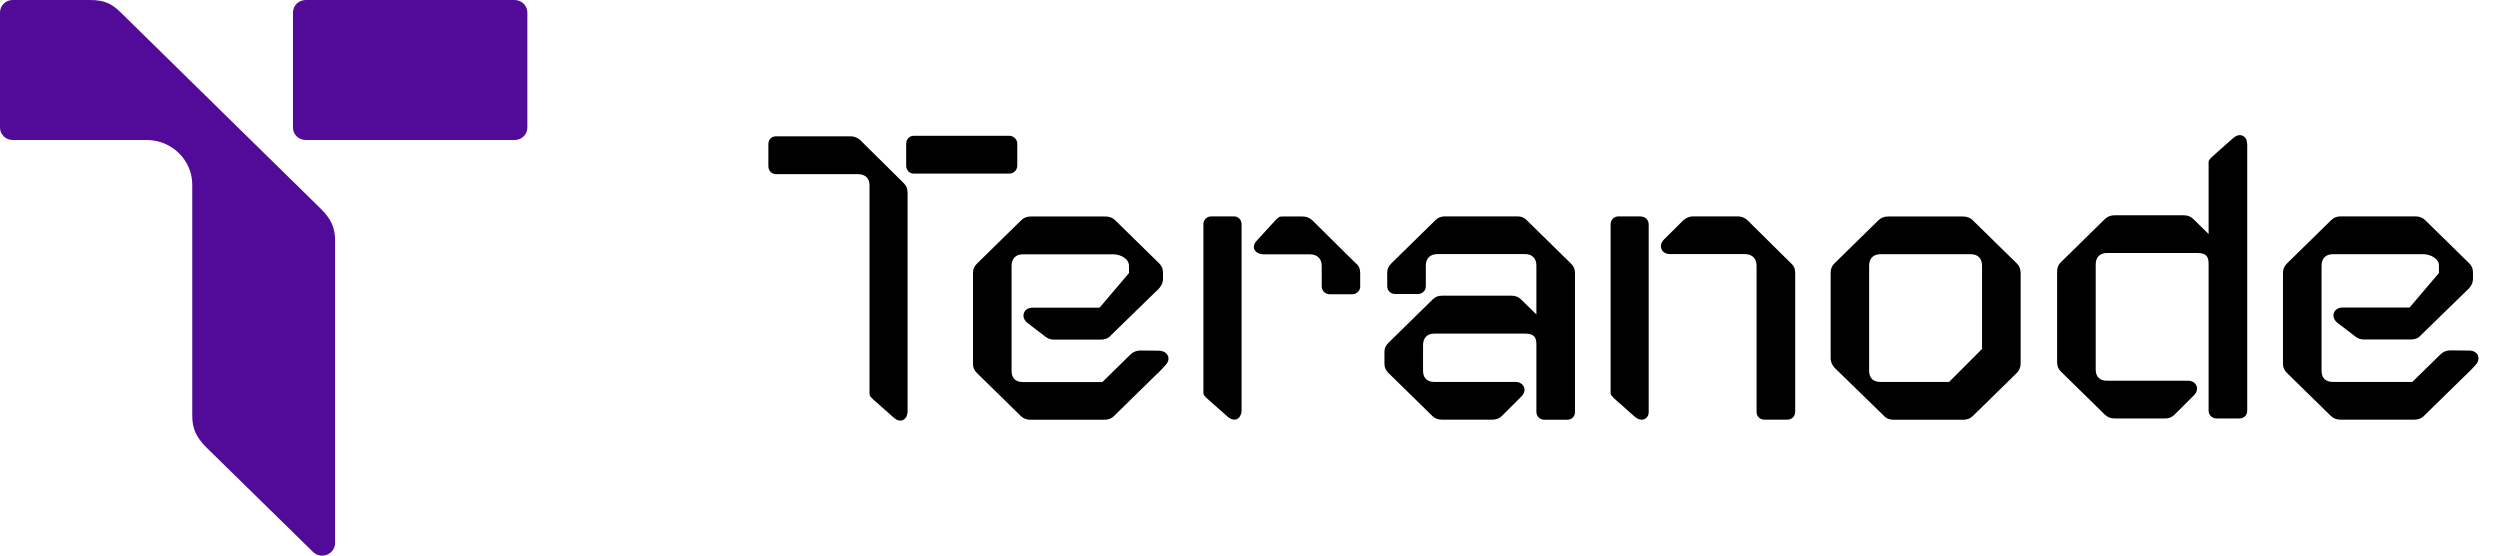
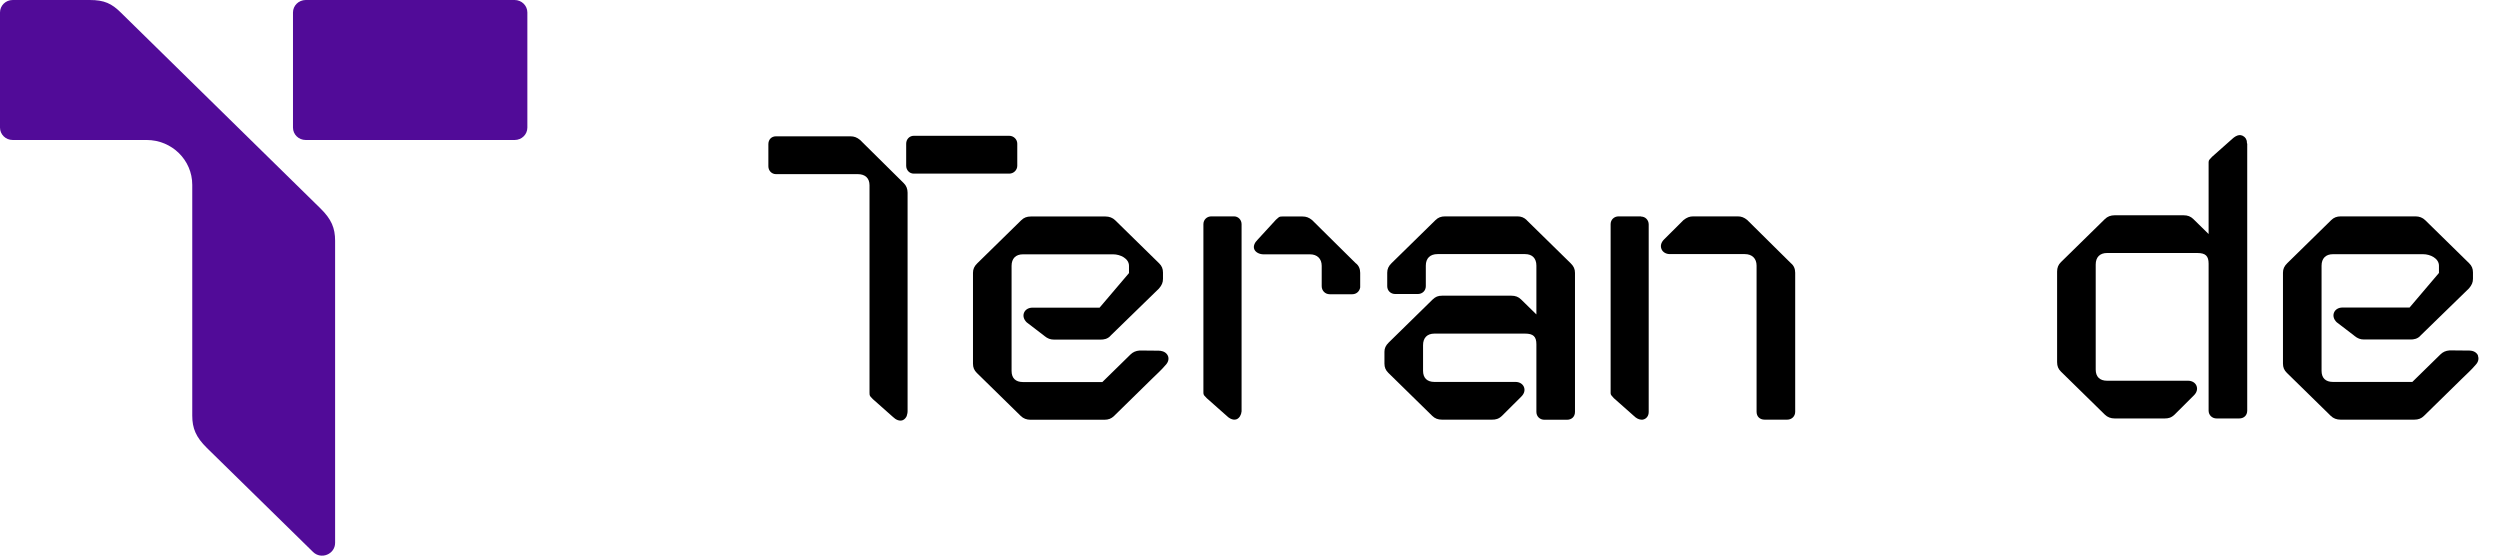
<svg xmlns="http://www.w3.org/2000/svg" width="144" height="32" viewBox="0 0 144 32" fill="none">
  <g clip-path="url(#clip0_20432_149779)">
    <path d="M29.649 0H17.609C17.209 0 16.876 0.32 16.876 0.718V7.351C16.876 7.743 17.202 8.063 17.603 8.063H29.649C30.05 8.063 30.376 7.743 30.376 7.351V0.718C30.376 0.326 30.05 0 29.643 0H29.649Z" fill="#510B98" />
    <path d="M6.96 0.724C6.436 0.205 6.011 0 5.167 0H0.733C0.326 0 0 0.32 0 0.718V7.351C0 7.743 0.326 8.063 0.727 8.063H8.444C9.897 8.063 11.074 9.216 11.074 10.647V19.851C11.074 19.851 11.074 19.899 11.074 19.923V23.943C11.074 24.667 11.283 25.18 11.918 25.802L18.027 31.789C18.495 32.254 19.302 31.922 19.302 31.27V25.94C19.302 25.94 19.302 25.922 19.302 25.91V20.919C19.302 20.919 19.302 20.895 19.302 20.889V13.864C19.302 13.139 19.093 12.626 18.458 12.005L6.96 0.724Z" fill="#510B98" />
    <path d="M58.595 9.548V8.275C58.595 8.027 58.386 7.822 58.133 7.822H52.633C52.387 7.822 52.196 8.021 52.196 8.275V9.548C52.196 9.802 52.387 10.001 52.633 10.001H58.133C58.386 10.001 58.595 9.796 58.595 9.548Z" fill="black" />
    <path d="M52.277 11.099C52.277 10.875 52.203 10.694 52.055 10.549L49.536 8.057C49.357 7.912 49.197 7.852 48.988 7.852H44.695C44.436 7.852 44.258 8.039 44.258 8.304V9.578C44.258 9.831 44.449 10.03 44.695 10.03H49.407C49.838 10.03 50.084 10.266 50.084 10.67V22.632C50.084 22.832 50.115 22.807 50.275 22.988L51.433 24.015C51.605 24.183 51.815 24.274 51.999 24.202C52.104 24.159 52.184 24.063 52.234 23.948C52.234 23.948 52.234 23.942 52.234 23.936C52.234 23.936 52.234 23.924 52.234 23.918C52.252 23.876 52.264 23.827 52.27 23.779C52.27 23.749 52.277 23.719 52.277 23.689V11.099Z" fill="black" />
    <path d="M71.515 12.915C71.515 12.662 71.324 12.463 71.078 12.463H69.778C69.513 12.463 69.316 12.656 69.316 12.915V22.572C69.316 22.639 69.316 22.681 69.329 22.711C69.347 22.784 69.397 22.808 69.507 22.934L70.665 23.96C70.788 24.081 70.93 24.16 71.072 24.172H71.078C71.133 24.172 71.183 24.166 71.232 24.148C71.392 24.081 71.497 23.894 71.515 23.695V23.665C71.515 23.665 71.515 23.647 71.515 23.634V12.915Z" fill="black" />
    <path d="M78.095 15.168L76.204 13.297L75.576 12.675C75.397 12.53 75.237 12.47 75.028 12.47H73.864C73.654 12.47 73.685 12.5 73.494 12.657L72.441 13.804C72.268 13.973 72.17 14.184 72.25 14.365C72.324 14.54 72.552 14.649 72.773 14.649H75.453C75.871 14.649 76.13 14.902 76.13 15.312V16.483C76.13 16.743 76.327 16.948 76.592 16.948H77.891C78.132 16.948 78.31 16.779 78.347 16.556V15.717C78.347 15.481 78.261 15.294 78.101 15.168H78.095Z" fill="black" />
    <path d="M87.942 12.68C87.787 12.529 87.621 12.463 87.4 12.463H83.242C83.002 12.463 82.836 12.529 82.682 12.68L80.151 15.161C79.978 15.33 79.904 15.493 79.904 15.71V16.483C79.904 16.742 80.101 16.935 80.366 16.935H81.666C81.93 16.935 82.127 16.742 82.127 16.483V15.3C82.127 14.877 82.374 14.636 82.805 14.636H87.843C88.256 14.636 88.496 14.877 88.496 15.3V18.112L87.615 17.249C87.462 17.098 87.288 17.032 87.055 17.032H83.064C82.83 17.032 82.688 17.092 82.522 17.249L79.99 19.73C79.818 19.898 79.744 20.061 79.744 20.261V20.943C79.744 21.16 79.812 21.323 79.966 21.474L82.497 23.954C82.651 24.105 82.824 24.172 83.058 24.172H85.946C86.15 24.172 86.322 24.135 86.513 23.954L87.627 22.844C87.799 22.675 87.855 22.47 87.775 22.282C87.701 22.108 87.516 21.999 87.295 21.999H82.62C82.201 21.999 81.968 21.77 81.968 21.359V19.88C81.968 19.458 82.208 19.216 82.62 19.216H87.843C88.317 19.216 88.496 19.386 88.496 19.832V23.725C88.496 23.985 88.693 24.178 88.958 24.178H90.257C90.534 24.178 90.719 23.997 90.719 23.725V15.716C90.719 15.499 90.645 15.336 90.473 15.167L87.942 12.686V12.68Z" fill="black" />
    <path d="M94.534 12.463H93.234C92.969 12.463 92.772 12.656 92.772 12.915V22.572C92.772 22.608 92.772 22.633 92.772 22.657C92.785 22.771 92.827 22.777 92.957 22.934L94.115 23.96C94.238 24.081 94.38 24.16 94.522 24.172H94.528C94.528 24.172 94.54 24.172 94.546 24.172C94.559 24.172 94.564 24.172 94.577 24.172C94.589 24.172 94.601 24.172 94.614 24.172C94.614 24.172 94.614 24.172 94.62 24.172C94.829 24.135 94.965 23.96 94.965 23.731V12.928C94.965 12.674 94.774 12.475 94.528 12.475L94.534 12.463Z" fill="black" />
    <path d="M103.156 15.161L100.637 12.668C100.459 12.523 100.299 12.463 100.089 12.463H97.533C97.323 12.463 97.163 12.523 96.966 12.68L95.851 13.791C95.679 13.96 95.624 14.165 95.704 14.352C95.778 14.527 95.962 14.636 96.185 14.636H100.501C100.921 14.636 101.179 14.889 101.179 15.3V23.719C101.179 23.991 101.364 24.172 101.641 24.172H102.941C103.206 24.172 103.403 23.979 103.403 23.719V15.71C103.403 15.475 103.316 15.287 103.156 15.161Z" fill="black" />
-     <path d="M113.636 12.687C113.489 12.542 113.298 12.47 113.076 12.47H108.759C108.53 12.47 108.346 12.542 108.198 12.687L105.667 15.168C105.513 15.319 105.445 15.487 105.445 15.717V20.63C105.445 20.865 105.537 21.028 105.679 21.191L108.5 23.937C108.678 24.148 108.919 24.178 109.085 24.178H113.076C113.304 24.178 113.489 24.106 113.636 23.961L116.168 21.481C116.315 21.336 116.389 21.149 116.389 20.931V15.723C116.389 15.499 116.315 15.319 116.168 15.174L113.636 12.693V12.687ZM114.172 20.093L112.269 22H108.315C107.896 22 107.662 21.77 107.662 21.36V15.306C107.662 14.884 107.903 14.642 108.315 14.642H113.513C113.926 14.642 114.166 14.884 114.166 15.306V20.093H114.172Z" fill="black" />
    <path d="M66.779 20.201H66.933L65.664 20.189H65.646C65.418 20.207 65.258 20.28 65.11 20.424L64.728 20.799L63.496 22.006H58.92C58.495 22.006 58.267 21.776 58.267 21.366V15.312C58.267 14.89 58.508 14.649 58.92 14.649H64.118C64.531 14.649 65.03 14.89 65.03 15.312V15.729L63.336 17.721H59.468C59.247 17.721 59.062 17.829 58.988 18.004C58.908 18.185 58.963 18.396 59.136 18.566L60.152 19.344L60.164 19.356C60.343 19.501 60.503 19.561 60.712 19.561H63.398C63.564 19.561 63.804 19.537 63.983 19.32L66.754 16.622C66.921 16.429 66.988 16.272 66.988 16.061V15.699C66.988 15.481 66.921 15.319 66.767 15.168L64.235 12.687C64.087 12.542 63.897 12.47 63.675 12.47H59.382C59.142 12.47 58.976 12.536 58.822 12.687L56.29 15.168C56.118 15.336 56.044 15.499 56.044 15.717V20.95C56.044 21.167 56.112 21.33 56.266 21.481L58.797 23.961C58.945 24.106 59.136 24.178 59.357 24.178H63.607C63.847 24.178 64.014 24.112 64.168 23.961C64.9 23.243 65.639 22.525 66.366 21.807C66.625 21.553 66.908 21.3 67.136 21.028C67.29 20.871 67.346 20.672 67.272 20.497C67.192 20.316 67.007 20.207 66.767 20.207L66.779 20.201Z" fill="black" />
    <path d="M142.738 20.484C142.659 20.303 142.474 20.194 142.234 20.194H142.388L141.119 20.182H141.101C140.873 20.2 140.713 20.273 140.565 20.418L140.183 20.792L138.951 21.999H134.375C133.95 21.999 133.722 21.77 133.722 21.359V15.306C133.722 14.883 133.962 14.642 134.375 14.642H139.573C139.986 14.642 140.484 14.883 140.484 15.306V15.722L138.791 17.714H134.923C134.701 17.714 134.517 17.822 134.443 17.997C134.363 18.178 134.418 18.39 134.591 18.559L135.607 19.337L135.619 19.349C135.798 19.494 135.958 19.555 136.167 19.555H138.852C139.019 19.555 139.259 19.53 139.437 19.313L142.209 16.615C142.376 16.422 142.443 16.265 142.443 16.054V15.692C142.443 15.475 142.376 15.312 142.221 15.161L139.69 12.68C139.542 12.535 139.351 12.463 139.13 12.463H134.837C134.596 12.463 134.431 12.529 134.276 12.68L131.745 15.161C131.573 15.33 131.499 15.493 131.499 15.71V20.943C131.499 21.16 131.566 21.323 131.721 21.474L134.252 23.954C134.4 24.099 134.591 24.172 134.812 24.172H139.062C139.302 24.172 139.469 24.105 139.622 23.954C140.356 23.236 141.094 22.518 141.821 21.8C142.08 21.546 142.363 21.293 142.591 21.021C142.745 20.864 142.8 20.665 142.726 20.49L142.738 20.484Z" fill="black" />
    <path d="M129.428 8.266C129.428 8.266 129.428 8.229 129.422 8.211C129.422 8.03 129.329 7.897 129.187 7.825C129.175 7.819 129.157 7.813 129.144 7.807C129.095 7.789 129.039 7.777 128.99 7.783H128.984H128.972C128.836 7.801 128.701 7.885 128.577 8L127.407 9.038C127.265 9.207 127.223 9.201 127.216 9.34V13.48L126.336 12.617C126.182 12.466 126.009 12.4 125.775 12.4H121.802C121.575 12.4 121.391 12.472 121.242 12.617L118.711 15.098C118.557 15.249 118.489 15.418 118.489 15.647V20.856C118.489 21.091 118.557 21.254 118.711 21.405L121.242 23.885C121.391 24.03 121.581 24.103 121.802 24.103H124.685C124.888 24.103 125.061 24.067 125.252 23.885L126.366 22.775C126.539 22.606 126.594 22.401 126.515 22.214C126.441 22.039 126.255 21.93 126.034 21.93H121.365C120.947 21.93 120.713 21.701 120.713 21.29V15.237C120.713 14.814 120.953 14.573 121.365 14.573H126.564C127.038 14.573 127.216 14.742 127.216 15.188V23.65C127.216 23.91 127.414 24.103 127.678 24.103H128.978C129.255 24.103 129.44 23.922 129.44 23.65V8.326C129.44 8.326 129.446 8.29 129.44 8.266H129.428Z" fill="black" />
  </g>
  <defs>
    <clipPath id="clip0_20432_149779">
      <rect width="142.769" height="32" fill="white" />
    </clipPath>
  </defs>
</svg>